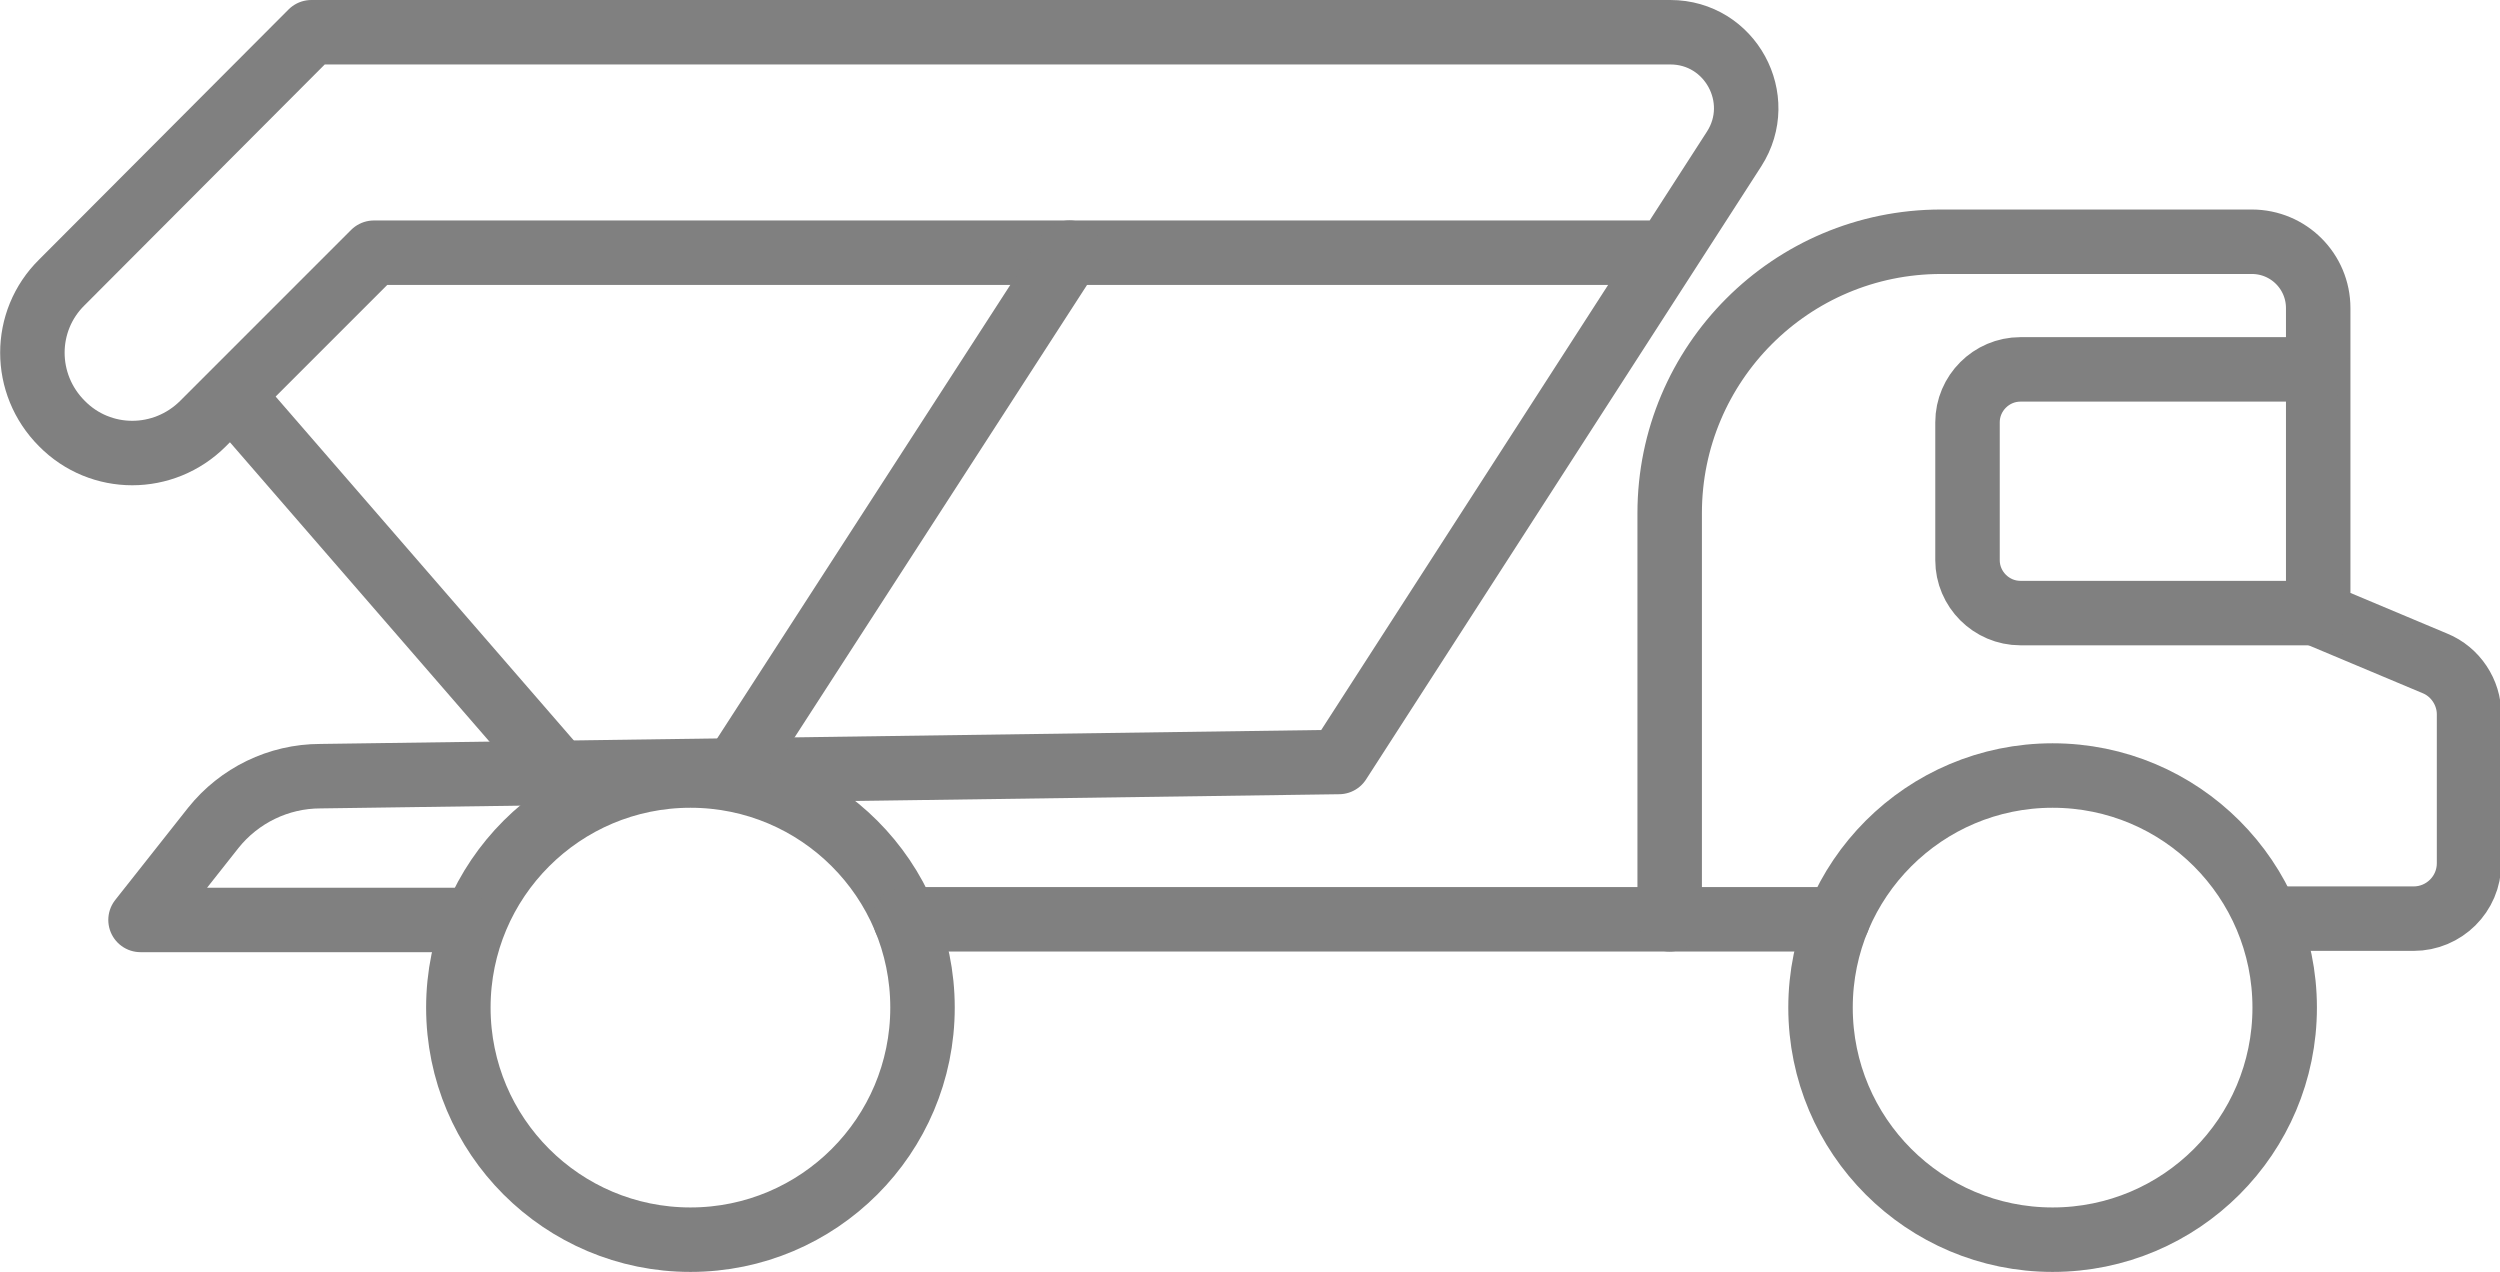
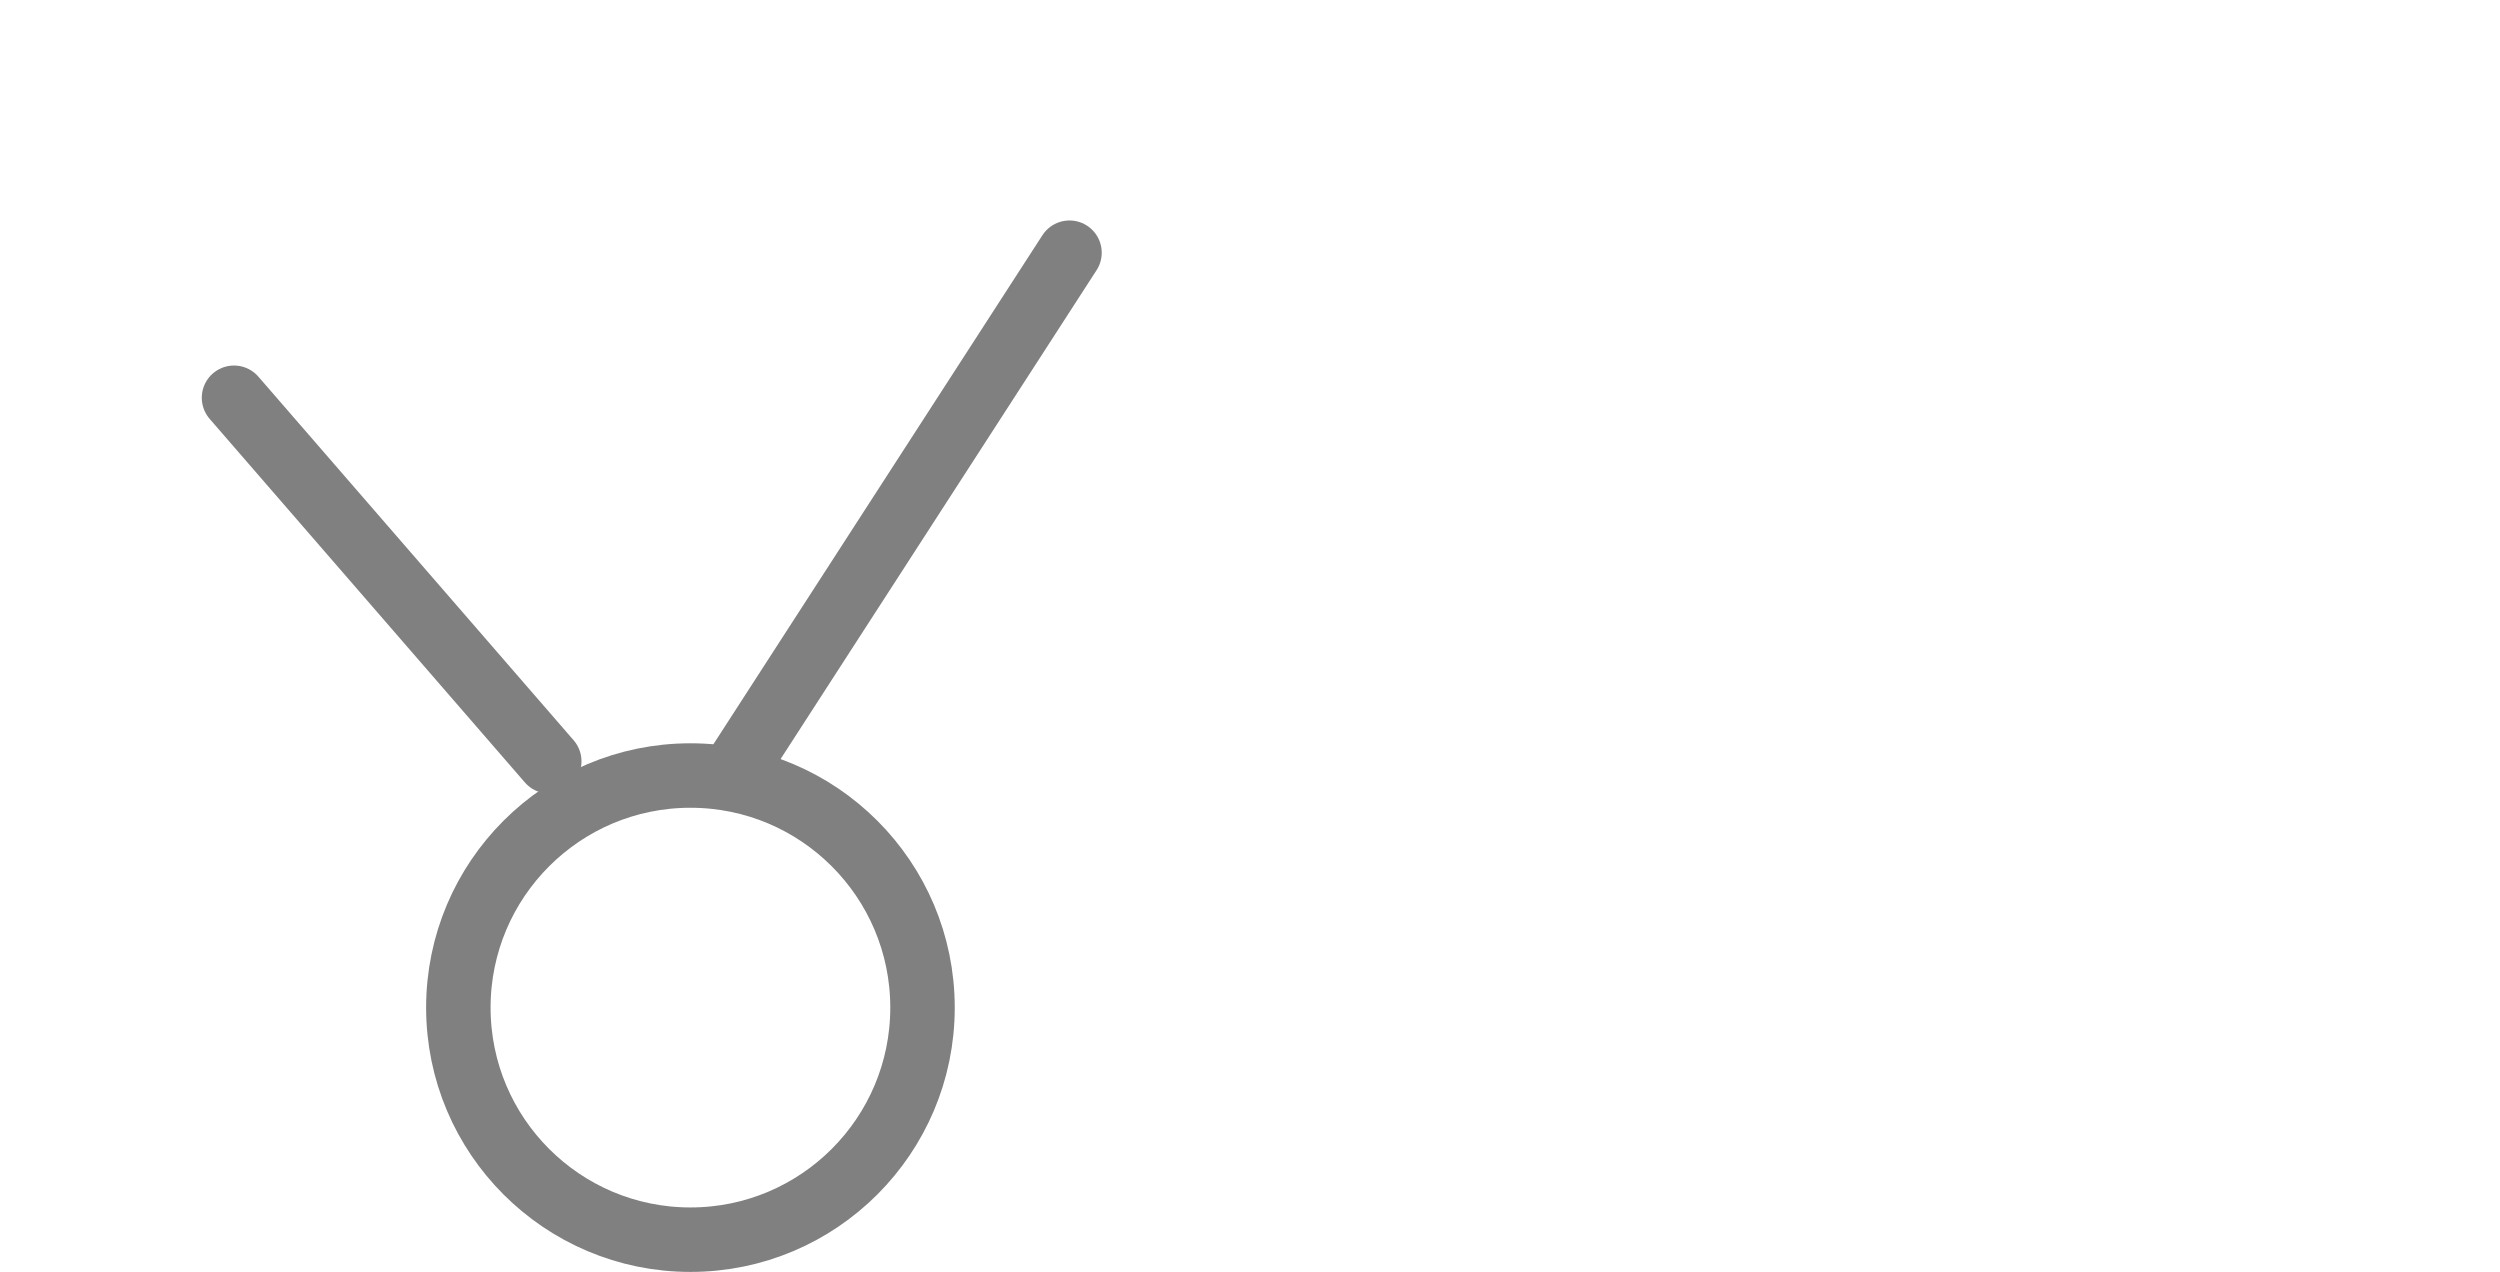
<svg xmlns="http://www.w3.org/2000/svg" id="Layer_2" data-name="Layer 2" viewBox="0 0 38.78 19.73">
  <defs>
    <style>
      .cls-1 {
        fill: none;
        stroke: gray;
        stroke-linecap: round;
        stroke-linejoin: round;
      }
    </style>
  </defs>
  <g id="Layer_1-2" data-name="Layer 1">
    <g>
      <circle class="cls-1" cx="10.71" cy="15.63" r="3.6" />
-       <line class="cls-1" x1="14.04" y1="14.26" x2="28.51" y2="14.26" />
-       <path class="cls-1" d="m25.9,14.26v-6.3c0-2.32,1.88-4.21,4.21-4.21h4.82c.57,0,1.03.46,1.03,1.03v4.75l1.81.76c.32.13.53.45.53.79v2.31c0,.48-.39.86-.86.86h-2.19" />
-       <path class="cls-1" d="m35.95,5.73h-4.61c-.45,0-.82.37-.82.82v2.14c0,.45.37.82.82.82h4.61" />
-       <circle class="cls-1" cx="31.84" cy="15.63" r="3.6" />
      <g>
        <line class="cls-1" x1="8.52" y1="11.81" x2="3.63" y2="6.17" />
-         <path class="cls-1" d="m25.86,3.92H5.8l-2.65,2.65c-.61.61-1.59.61-2.19,0h0c-.61-.61-.61-1.59,0-2.19L4.83.5h21.08c.93,0,1.49,1.03.99,1.81l-6.13,9.51-15.8.22c-.65,0-1.26.3-1.66.8l-1.13,1.43h4.93" />
        <line class="cls-1" x1="16.59" y1="3.92" x2="11.49" y2="11.81" />
      </g>
    </g>
  </g>
</svg>